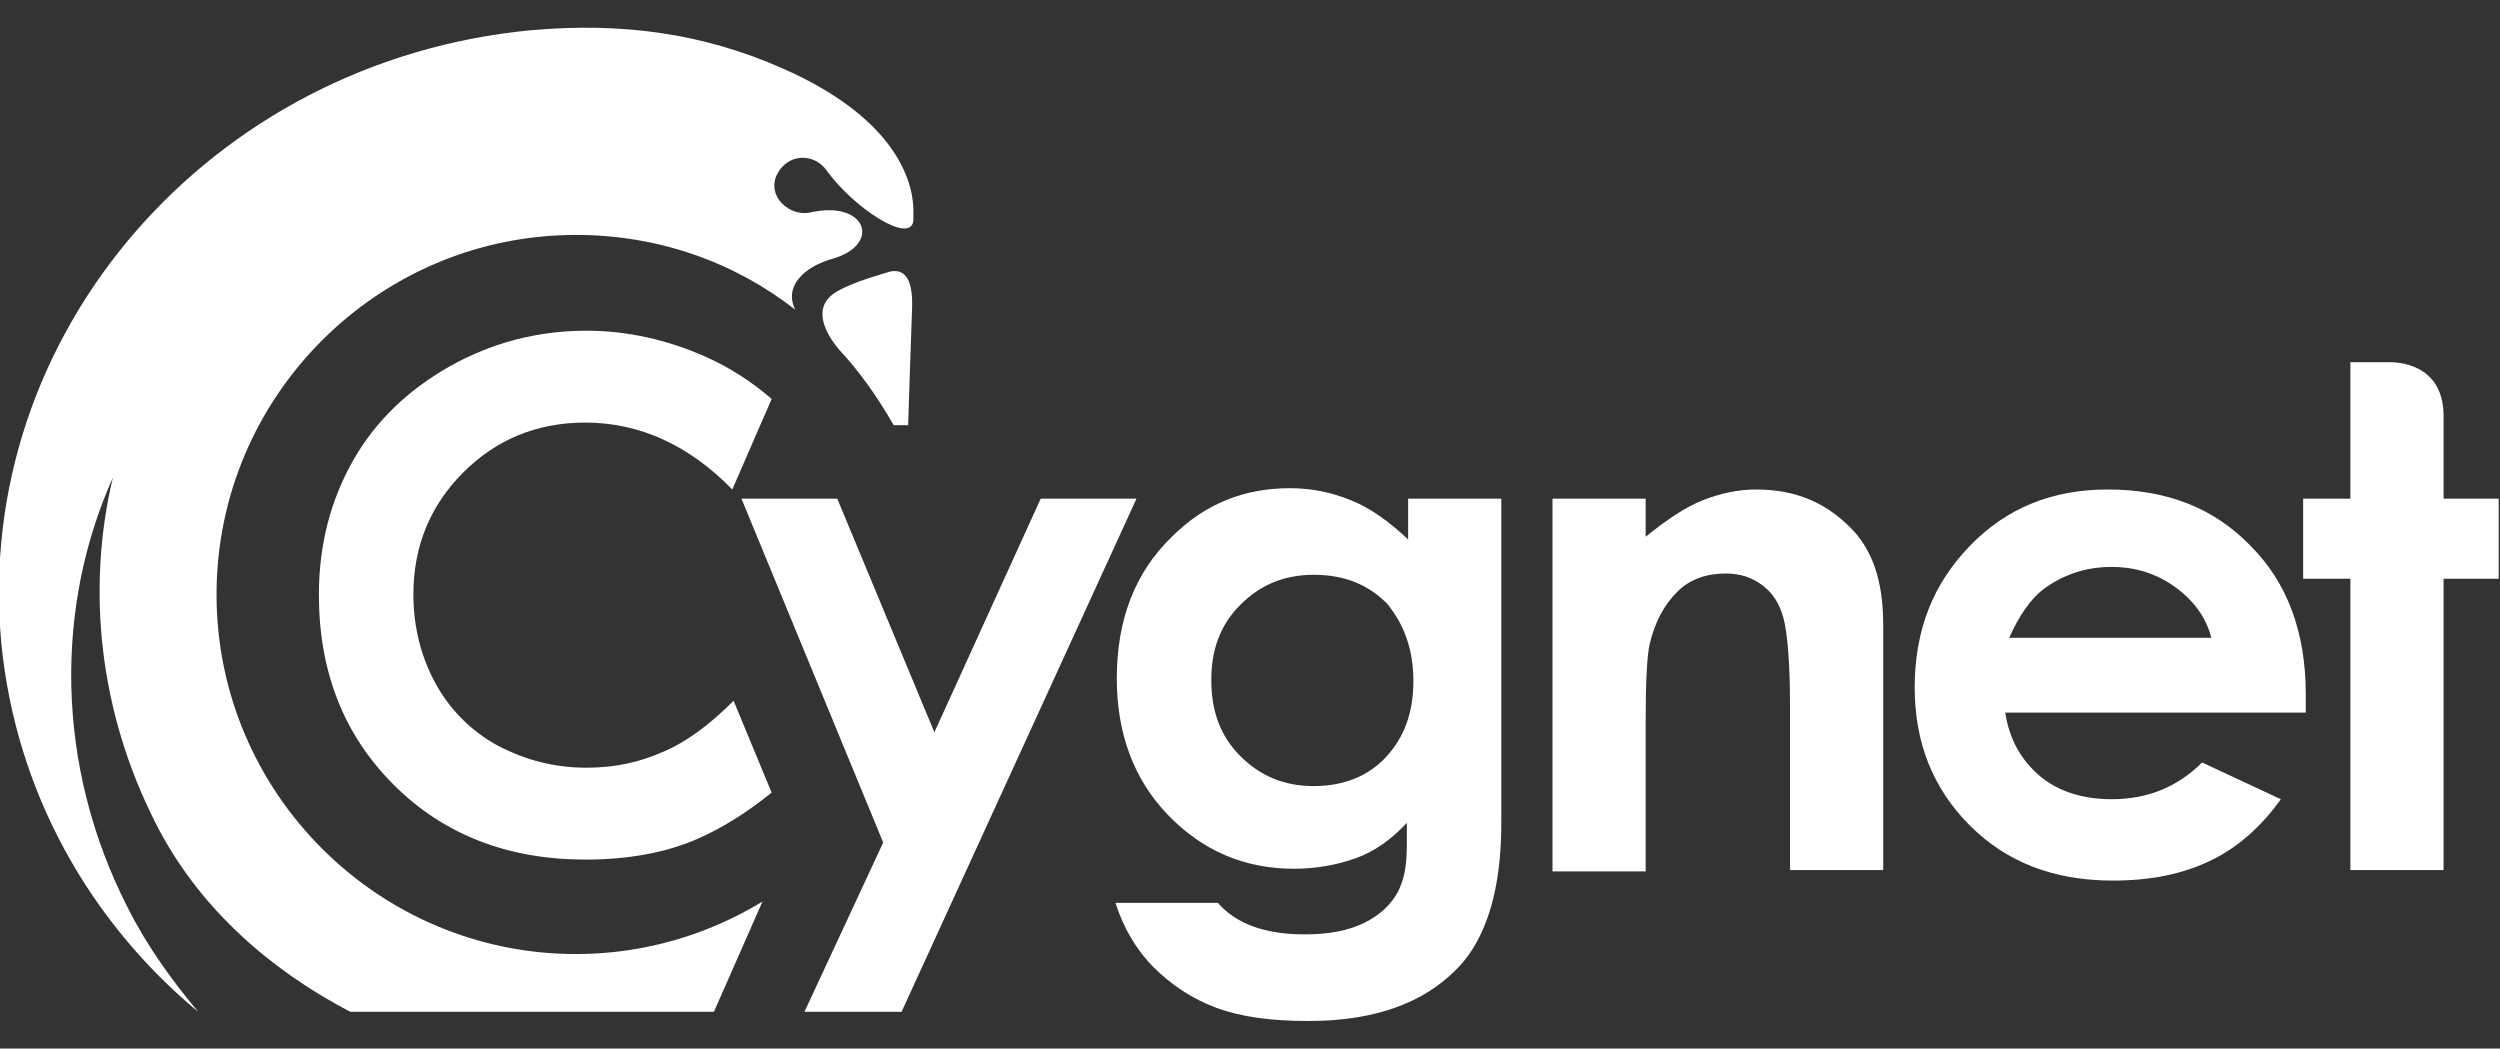
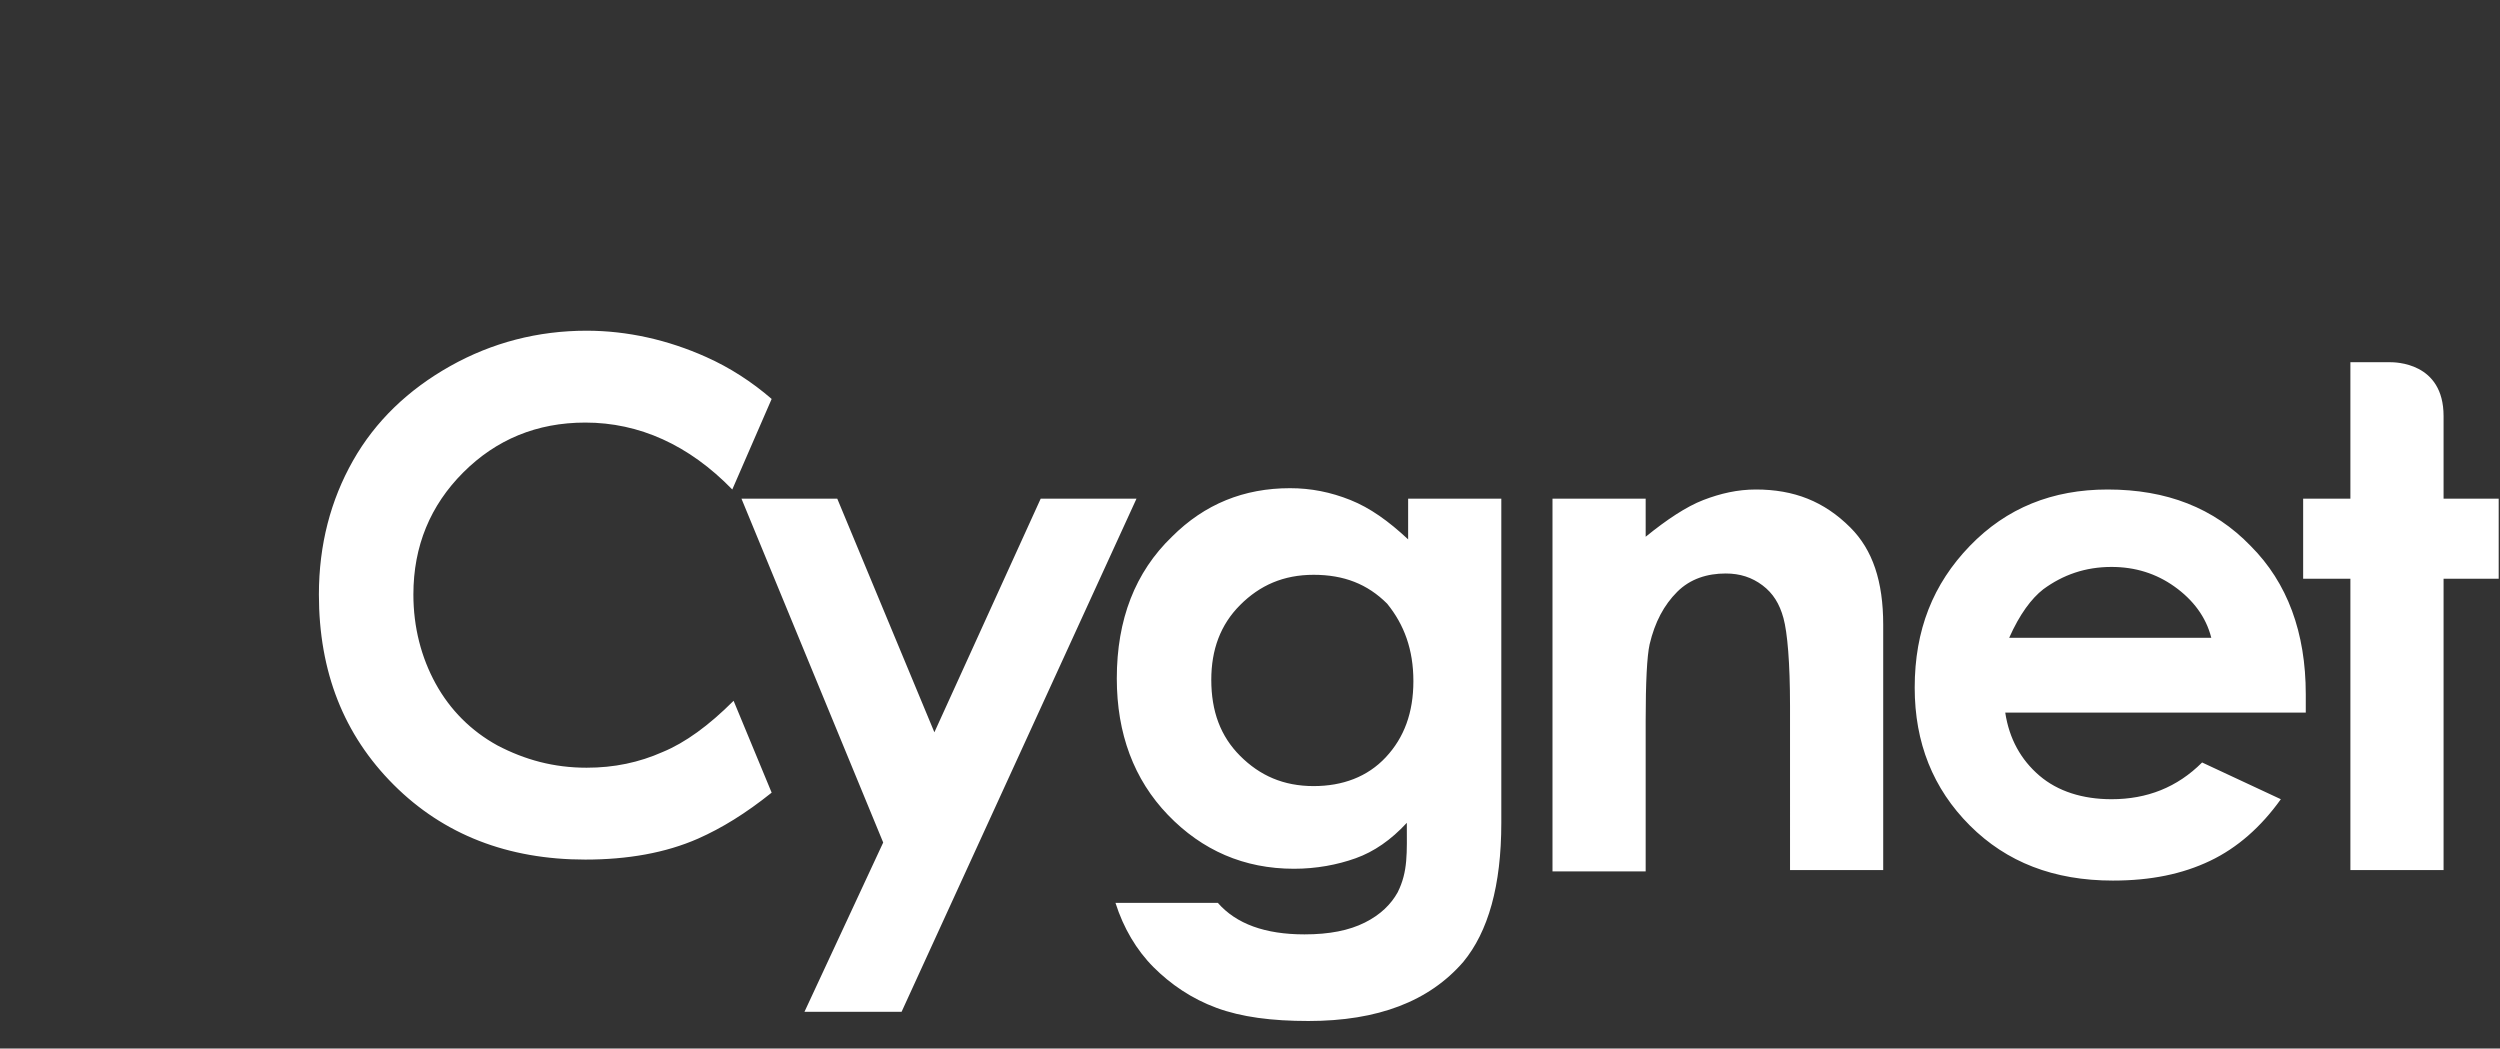
<svg xmlns="http://www.w3.org/2000/svg" id="Layer_1" x="0px" y="0px" viewBox="0 0 190.5 79.9" style="enable-background:new 0 0 190.5 79.9;" xml:space="preserve">
  <rect x="0" y="0" width="190.5" height="79.9" fill="#333333" stroke="none" />
  <style type="text/css"> .st0{fill:#FFFFFF;}</style>
  <g>
    <path class="st0" d="M55.8,37.3l3-6.9c-1.5-1.3-3.2-2.4-5-3.2c-2.9-1.3-6-2-9.1-2c-3.7,0-7.2,0.9-10.4,2.7 c-3.2,1.8-5.7,4.2-7.4,7.2c-1.7,3-2.6,6.4-2.6,10.2c0,5.9,1.9,10.7,5.7,14.5c3.8,3.8,8.7,5.7,14.6,5.7c3.2,0,6.1-0.5,8.6-1.6 c1.8-0.8,3.6-1.9,5.6-3.5l-2.9-7c-1.9,1.9-3.7,3.2-5.4,3.9c-1.8,0.8-3.7,1.2-5.8,1.2c-2.5,0-4.7-0.6-6.8-1.7 c-2-1.1-3.6-2.7-4.7-4.7c-1.1-2-1.7-4.3-1.7-6.8c0-3.7,1.3-6.8,3.8-9.3c2.5-2.5,5.6-3.8,9.3-3.8C48.7,32.2,52.5,33.9,55.8,37.3 M68.7,77.1L86.6,38h-7.3l-8.1,17.8L63.8,38h-7.3l10.8,26.2l-6,12.9H68.7z M107.7,51.9c0,2.4-0.7,4.3-2.1,5.8 c-1.4,1.5-3.3,2.2-5.5,2.2c-2.3,0-4.1-0.8-5.6-2.3c-1.5-1.5-2.2-3.4-2.2-5.8c0-2.3,0.7-4.2,2.2-5.7c1.5-1.5,3.3-2.3,5.6-2.3 c2.3,0,4.1,0.7,5.6,2.2C107,47.6,107.7,49.5,107.7,51.9 M111.5,73.3c1.9-2.3,2.9-5.8,2.9-10.6V38h-7.1v3.1c-1.5-1.4-2.9-2.4-4.4-3 c-1.5-0.6-3-0.9-4.6-0.9c-3.5,0-6.5,1.2-9,3.7c-2.8,2.7-4.2,6.3-4.2,10.8c0,4.2,1.3,7.7,3.9,10.4c2.6,2.7,5.8,4.1,9.6,4.1 c1.7,0,3.3-0.3,4.7-0.8c1.4-0.5,2.7-1.4,3.9-2.7c0,2.3,0.1,3.7-0.7,5.3c-0.5,0.9-1.3,1.7-2.5,2.3c-1.2,0.6-2.7,0.9-4.6,0.9 c-1.5,0-2.8-0.2-3.9-0.6c-1.1-0.4-2-1-2.7-1.8h-7.8c0.6,1.9,1.6,3.6,2.9,4.9c1.3,1.3,2.9,2.4,4.8,3.1c1.9,0.7,4.2,1,7,1 C105,77.8,108.9,76.3,111.5,73.3 M136.5,66.3h7V47.6c0-3.3-0.8-5.7-2.5-7.4c-2-2-4.3-2.9-7.2-2.9c-1.4,0-2.7,0.3-4,0.8 c-1.3,0.5-2.8,1.5-4.4,2.8V38h-7.1v28.4h7.1V54.9c0-2.9,0.1-4.9,0.3-5.8c0.4-1.7,1.1-3,2.1-4c1-1,2.3-1.4,3.7-1.4 c1.1,0,2,0.3,2.8,0.9c0.8,0.6,1.3,1.4,1.6,2.5c0.3,1.1,0.5,3.4,0.5,6.7V66.3z M168.5,48.6h-15.4c0.8-1.8,1.7-3,2.6-3.7 c1.5-1.1,3.2-1.7,5.2-1.7c1.8,0,3.4,0.5,4.8,1.5C167.1,45.7,168.1,47,168.5,48.6 M175.7,52.9c0-4.7-1.4-8.5-4.2-11.3 c-2.8-2.9-6.4-4.3-10.9-4.3c-4.2,0-7.7,1.4-10.5,4.3c-2.8,2.9-4.2,6.4-4.2,10.8c0,4.2,1.4,7.7,4.2,10.5c2.8,2.8,6.4,4.2,10.9,4.2 c2.9,0,5.3-0.5,7.4-1.5c2.1-1,3.9-2.6,5.4-4.7l-6-2.8c-1.9,1.9-4.2,2.8-6.9,2.8c-2.2,0-4.1-0.6-5.5-1.8c-1.4-1.2-2.3-2.8-2.6-4.8 h22.9L175.7,52.9z M190.4,44.1V38h-4.2v-6.3c0-4.1-3.7-4.1-4.1-4.1h-3V38h-3.6v6.1h3.6v22.2h7.1V44.1H190.4z" />
-     <path class="st0" d="M63.9,26.6c1.6,1.7,3,3.7,4.2,5.8h1.1c0,0,0.2-6.3,0.3-8.9c0.1-2.6-0.8-3-1.7-2.8c-0.6,0.2-2.6,0.7-4,1.5 C61.7,23.4,63,25.5,63.9,26.6 M59.6,5.2c-6.1-2.7-12.3-3.5-19.1-2.9C16,4.6-2.1,25.5,0.1,49c1.1,11.3,6.7,21.2,15,28.1h0 c-2-2.4-3.9-5-5.4-8C4.2,58.3,4.2,46.2,8.6,36.4c-2,8.4-1.1,17.8,3.3,26.4c3,5.9,8.1,10.8,14.8,14.3h27.7l3.7-8.4 c-4.1,2.5-9,4-14.2,4c-15.1,0-27.4-12.3-27.4-27.4c0-15.1,12.3-27.4,27.4-27.4c6.3,0,12.1,2.1,16.7,5.7c-0.9-1.8,0.7-3.3,2.9-3.9 c3.7-1.1,2.5-4.5-1.8-3.5c-1.5,0.3-3.3-1.2-2.5-2.9c0.8-1.6,2.8-1.7,3.8-0.3c2,2.8,6.4,5.7,6.6,3.8c0-0.3,0-0.5,0-0.6 C69.6,15.6,69.9,9.7,59.6,5.2" />
  </g>
</svg>